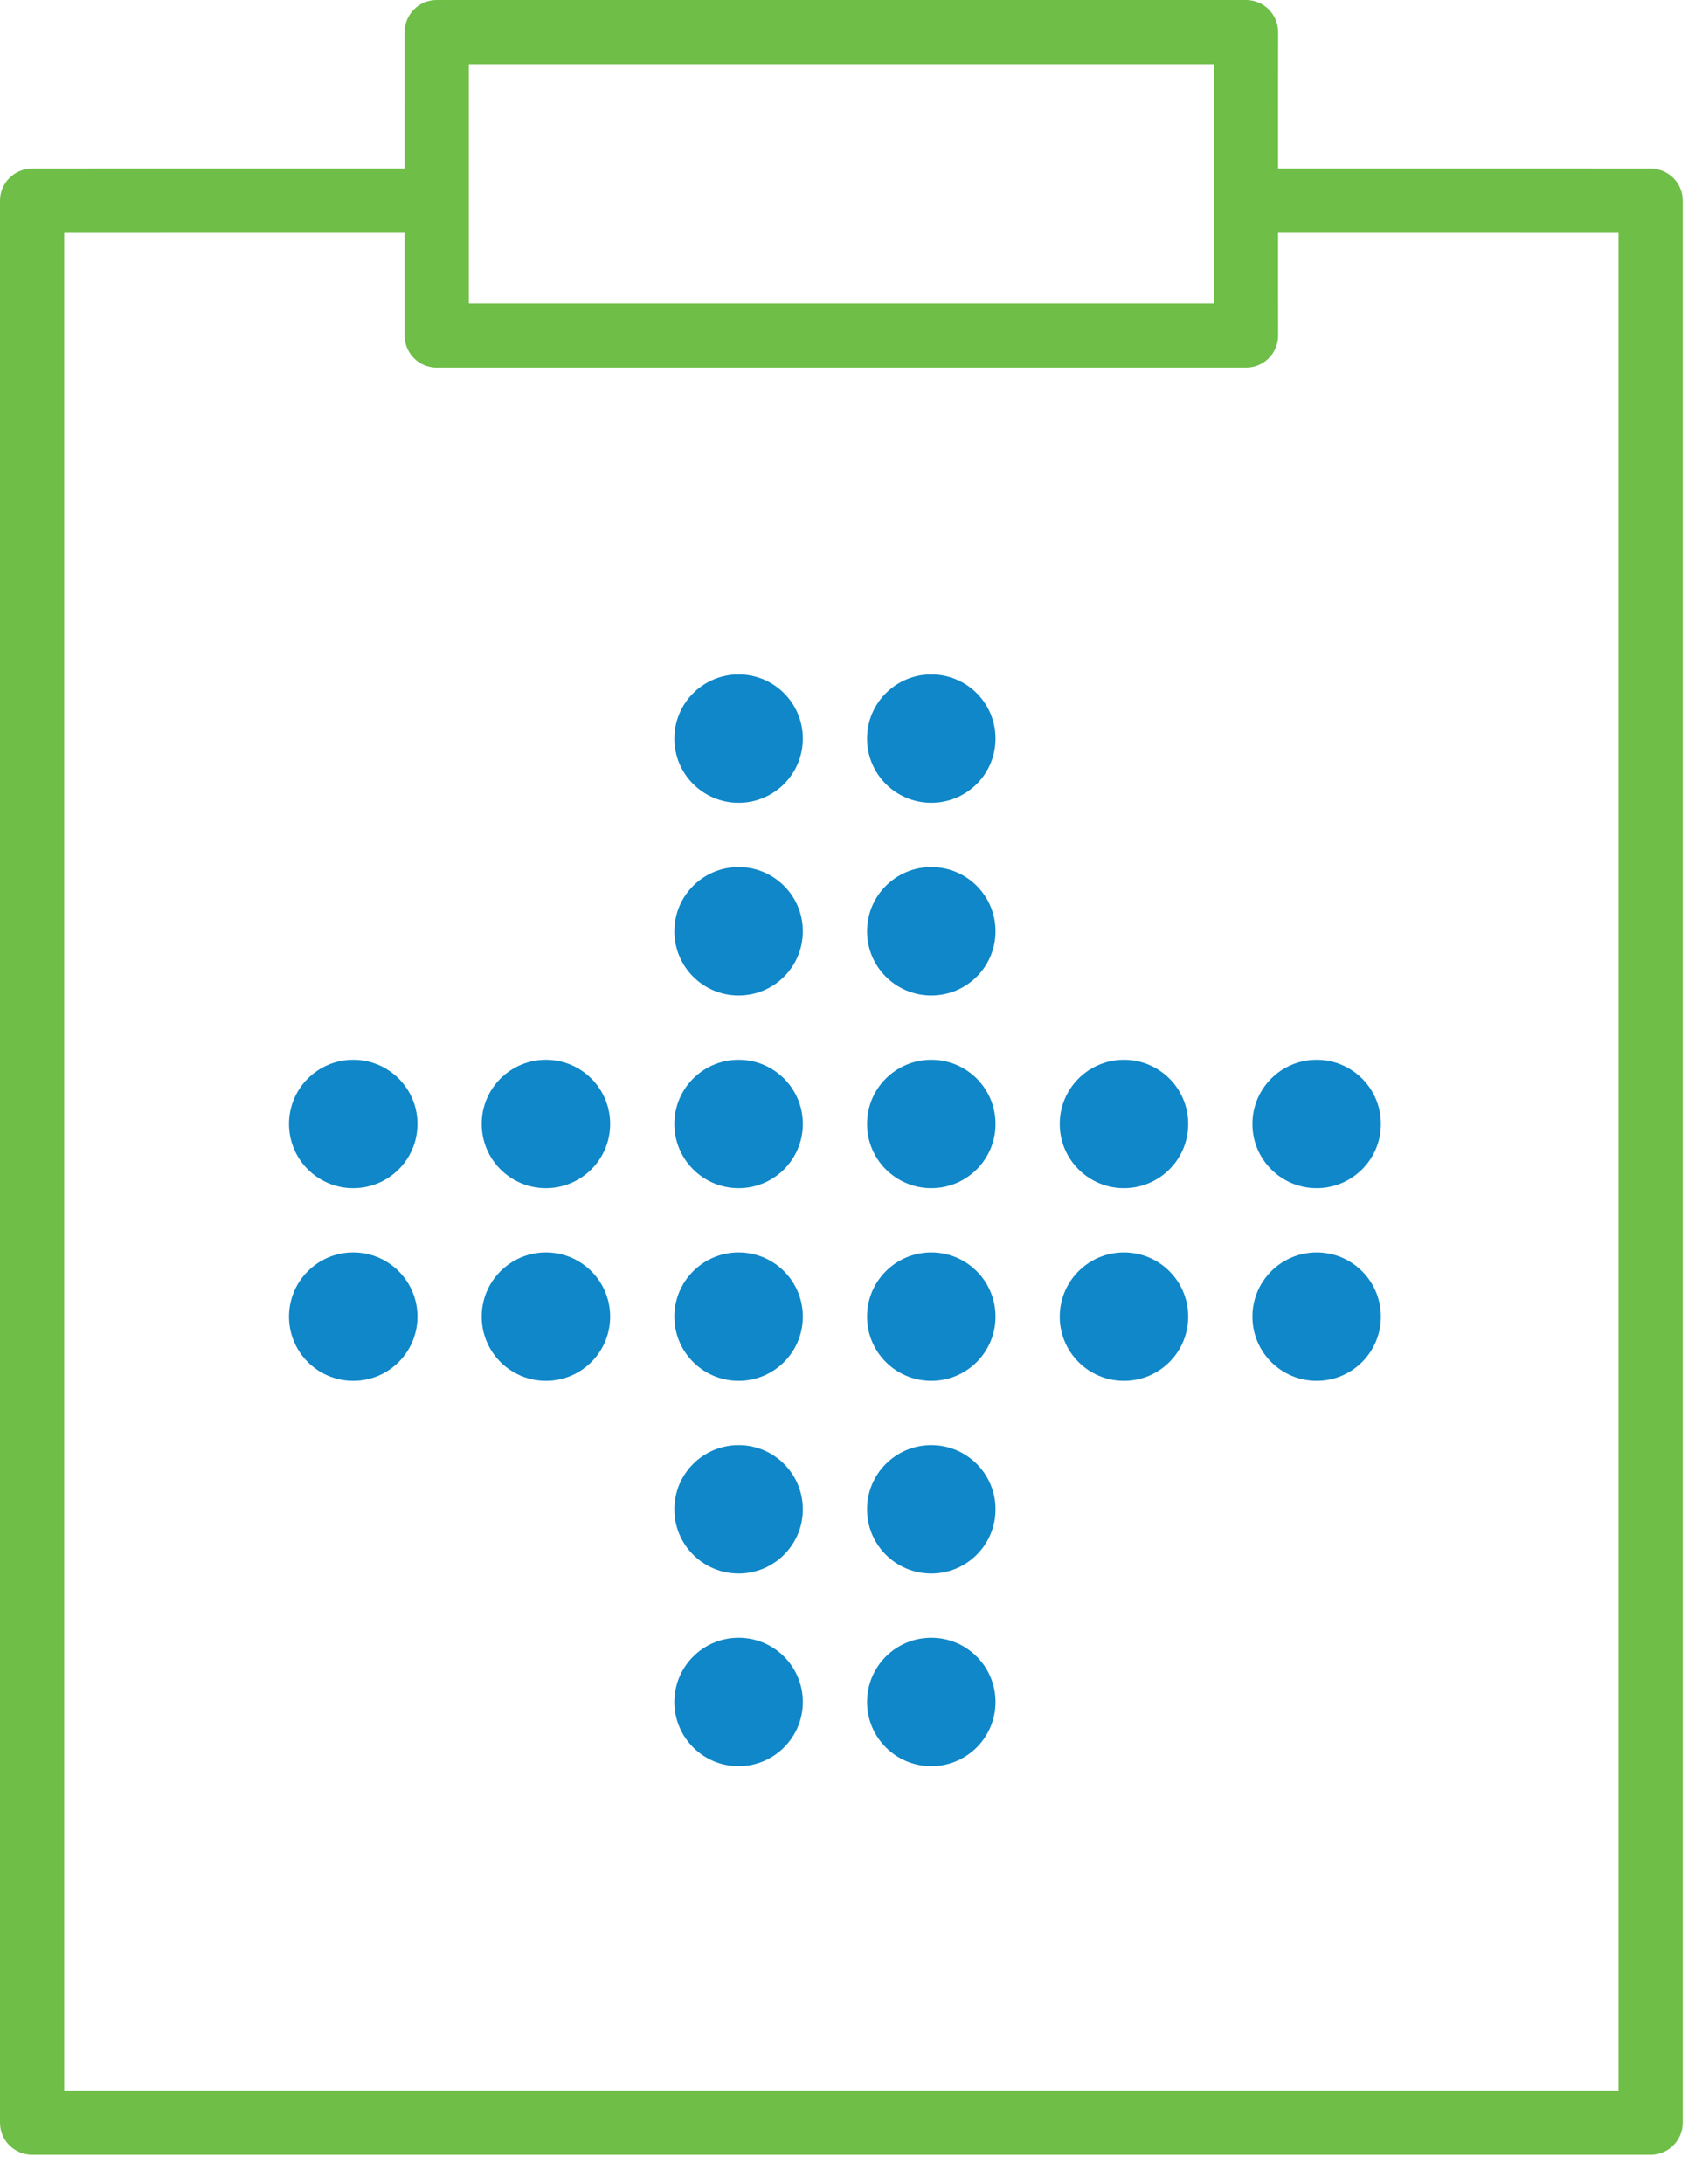
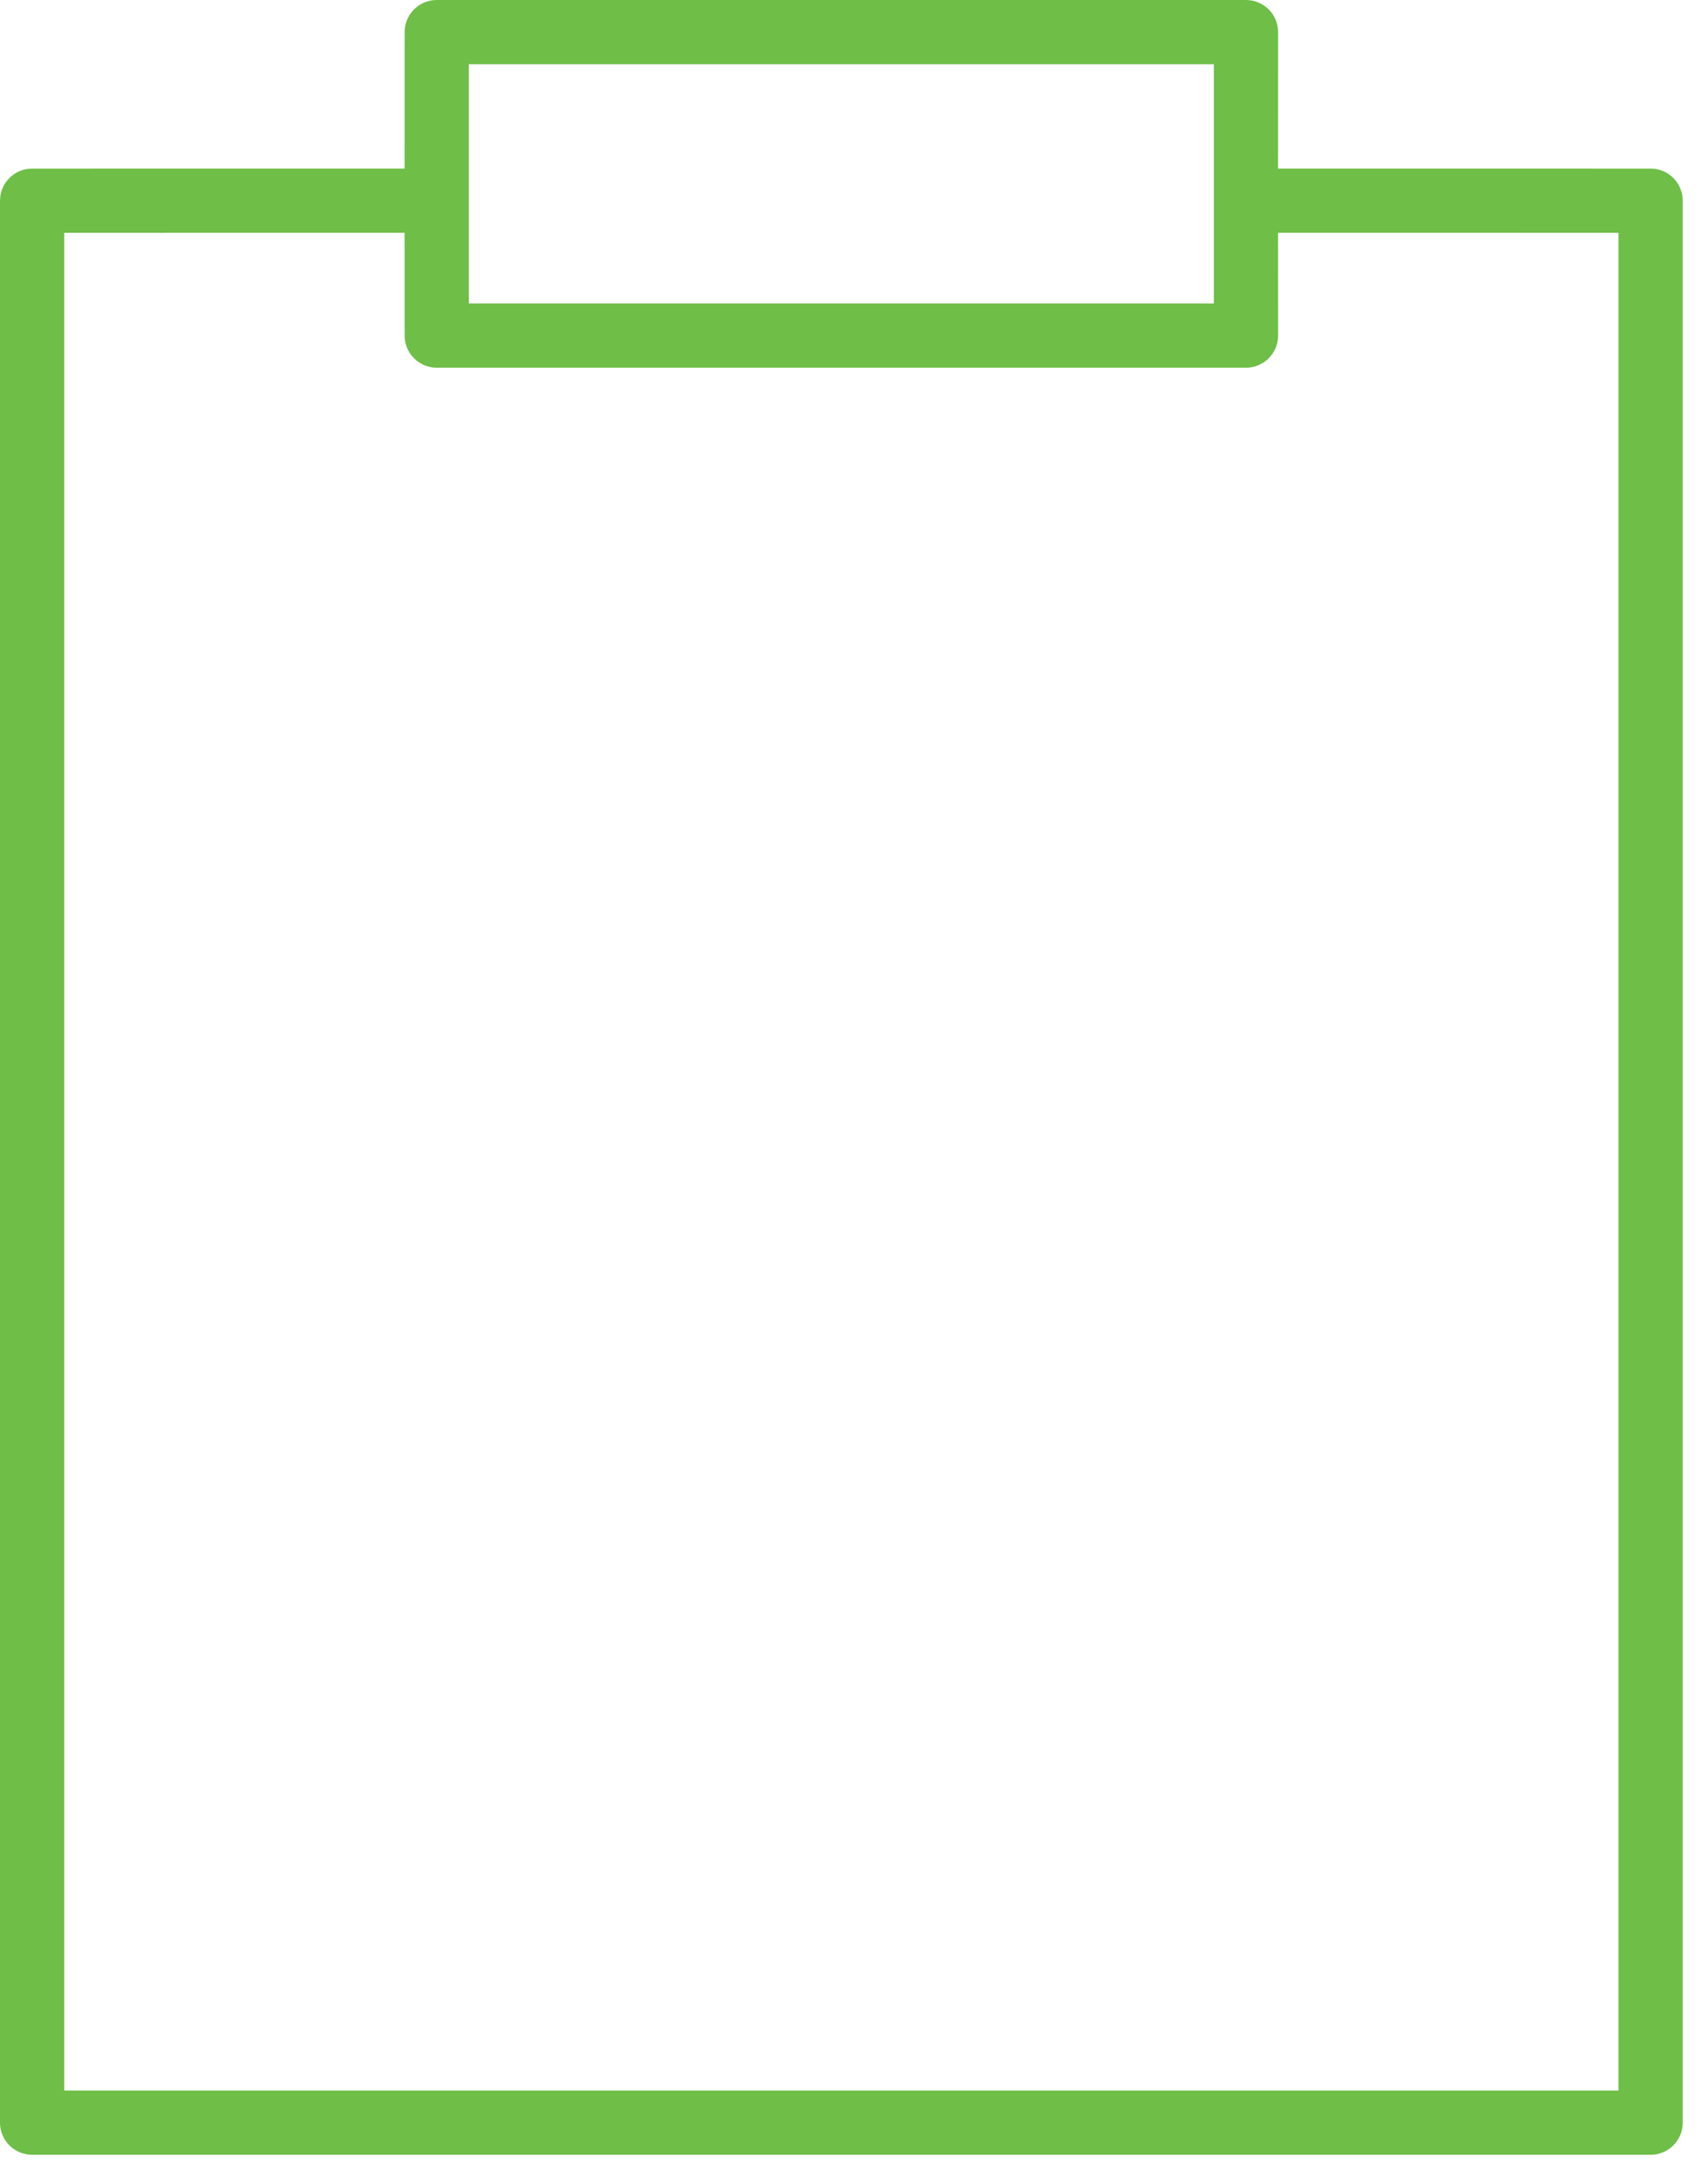
<svg xmlns="http://www.w3.org/2000/svg" width="53px" height="68px" viewBox="0 0 53 68" version="1.1">
  <title>98360C98-1824-4DE2-BA2F-4EB6F29CB027</title>
  <desc>Created with sketchtool.</desc>
  <g id="Desktop" stroke="none" stroke-width="1" fill="none" fill-rule="evenodd">
    <g id="Homepage-v1_1" transform="translate(-544, -3886)">
      <g id="ClientTypes" transform="translate(135, 3689)">
        <g id="HealthPlans-Icon-/-Health-Plan" transform="translate(400, 196)">
          <path d="M47.8,1 C48.352,1 48.8,1.448 48.8,2 L48.799,6.249 L60.4,6.25 C60.913,6.25 61.336,6.636 61.393,7.133 L61.4,7.25 L61.4,67.1 C61.4,67.652 60.952,68.1 60.4,68.1 L60.4,68.1 L10,68.1 C9.448,68.1 9,67.652 9,67.1 L9,67.1 L9,7.25 C9,6.698 9.448,6.25 10,6.25 L10,6.25 L21.599,6.249 L21.6,2 C21.6,1.448 22.048,1 22.6,1 L47.8,1 Z M48.8,11.45 C48.8,12.002 48.352,12.45 47.8,12.45 L22.6,12.45 C22.048,12.45 21.6,12.002 21.6,11.45 L21.599,8.249 L11,8.25 L11,66.1 L59.4,66.1 L59.4,8.25 L48.799,8.249 L48.8,11.45 Z M46.8,3 L23.6,3 L23.6,10.45 L46.8,10.45 L46.8,3 Z" id="Combined-Shape" fill="#6EBE48" fill-rule="nonzero" />
-           <path d="M38,52 C39.105,52 40,52.895 40,54 C40,55.105 39.105,56 38,56 C36.895,56 36,55.105 36,54 C36,52.895 36.895,52 38,52 Z M32,52 C33.105,52 34,52.895 34,54 C34,55.105 33.105,56 32,56 C30.895,56 30,55.105 30,54 C30,52.895 30.895,52 32,52 Z M38,46 C39.105,46 40,46.895 40,48 C40,49.105 39.105,50 38,50 C36.895,50 36,49.105 36,48 C36,46.895 36.895,46 38,46 Z M32,46 C33.105,46 34,46.895 34,48 C34,49.105 33.105,50 32,50 C30.895,50 30,49.105 30,48 C30,46.895 30.895,46 32,46 Z M38,40 C39.105,40 40,40.895 40,42 C40,43.105 39.105,44 38,44 C36.895,44 36,43.105 36,42 C36,40.895 36.895,40 38,40 Z M50,40 C51.105,40 52,40.895 52,42 C52,43.105 51.105,44 50,44 C48.895,44 48,43.105 48,42 C48,40.895 48.895,40 50,40 Z M26,40 C27.105,40 28,40.895 28,42 C28,43.105 27.105,44 26,44 C24.895,44 24,43.105 24,42 C24,40.895 24.895,40 26,40 Z M32,40 C33.105,40 34,40.895 34,42 C34,43.105 33.105,44 32,44 C30.895,44 30,43.105 30,42 C30,40.895 30.895,40 32,40 Z M44,40 C45.105,40 46,40.895 46,42 C46,43.105 45.105,44 44,44 C42.895,44 42,43.105 42,42 C42,40.895 42.895,40 44,40 Z M20,40 C21.105,40 22,40.895 22,42 C22,43.105 21.105,44 20,44 C18.895,44 18,43.105 18,42 C18,40.895 18.895,40 20,40 Z M38,34 C39.105,34 40,34.895 40,36 C40,37.105 39.105,38 38,38 C36.895,38 36,37.105 36,36 C36,34.895 36.895,34 38,34 Z M50,34 C51.105,34 52,34.895 52,36 C52,37.105 51.105,38 50,38 C48.895,38 48,37.105 48,36 C48,34.895 48.895,34 50,34 Z M26,34 C27.105,34 28,34.895 28,36 C28,37.105 27.105,38 26,38 C24.895,38 24,37.105 24,36 C24,34.895 24.895,34 26,34 Z M32,34 C33.105,34 34,34.895 34,36 C34,37.105 33.105,38 32,38 C30.895,38 30,37.105 30,36 C30,34.895 30.895,34 32,34 Z M44,34 C45.105,34 46,34.895 46,36 C46,37.105 45.105,38 44,38 C42.895,38 42,37.105 42,36 C42,34.895 42.895,34 44,34 Z M20,34 C21.105,34 22,34.895 22,36 C22,37.105 21.105,38 20,38 C18.895,38 18,37.105 18,36 C18,34.895 18.895,34 20,34 Z M38,28 C39.105,28 40,28.895 40,30 C40,31.105 39.105,32 38,32 C36.895,32 36,31.105 36,30 C36,28.895 36.895,28 38,28 Z M32,28 C33.105,28 34,28.895 34,30 C34,31.105 33.105,32 32,32 C30.895,32 30,31.105 30,30 C30,28.895 30.895,28 32,28 Z M38,22 C39.105,22 40,22.895 40,24 C40,25.105 39.105,26 38,26 C36.895,26 36,25.105 36,24 C36,22.895 36.895,22 38,22 Z M32,22 C33.105,22 34,22.895 34,24 C34,25.105 33.105,26 32,26 C30.895,26 30,25.105 30,24 C30,22.895 30.895,22 32,22 Z" id="Combined-Shape" fill="#0F87C8" />
        </g>
      </g>
    </g>
  </g>
</svg>